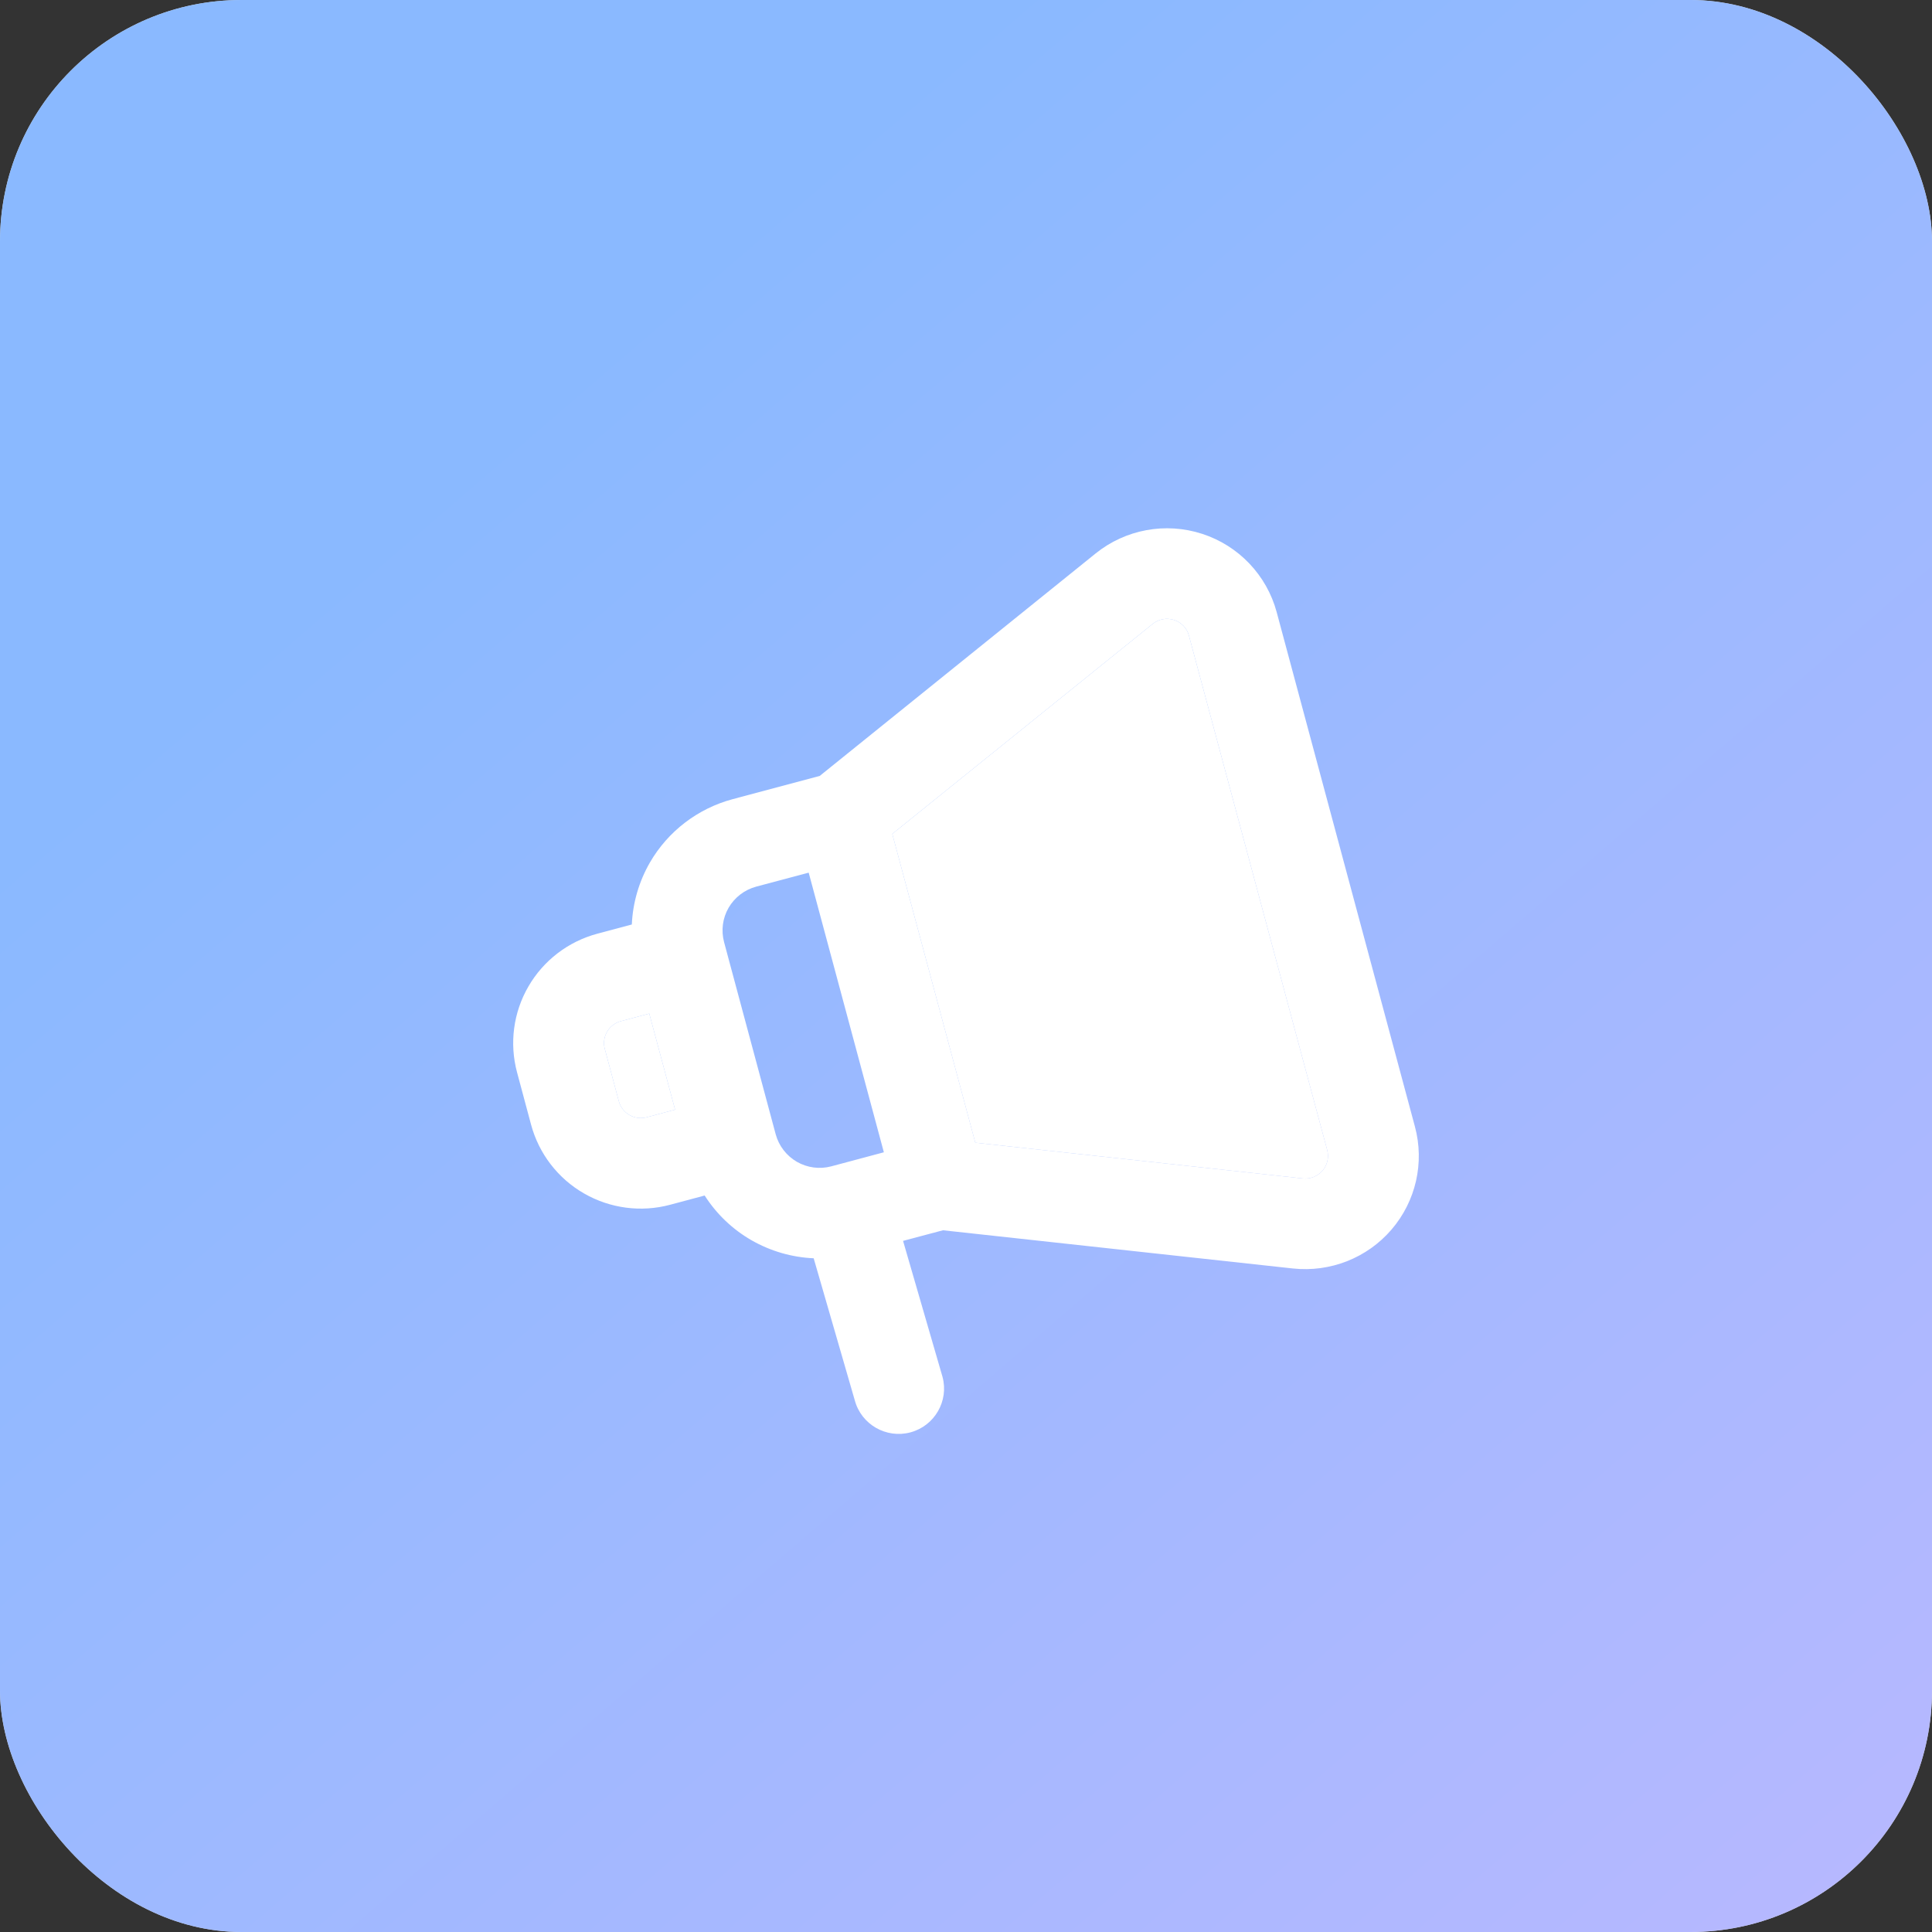
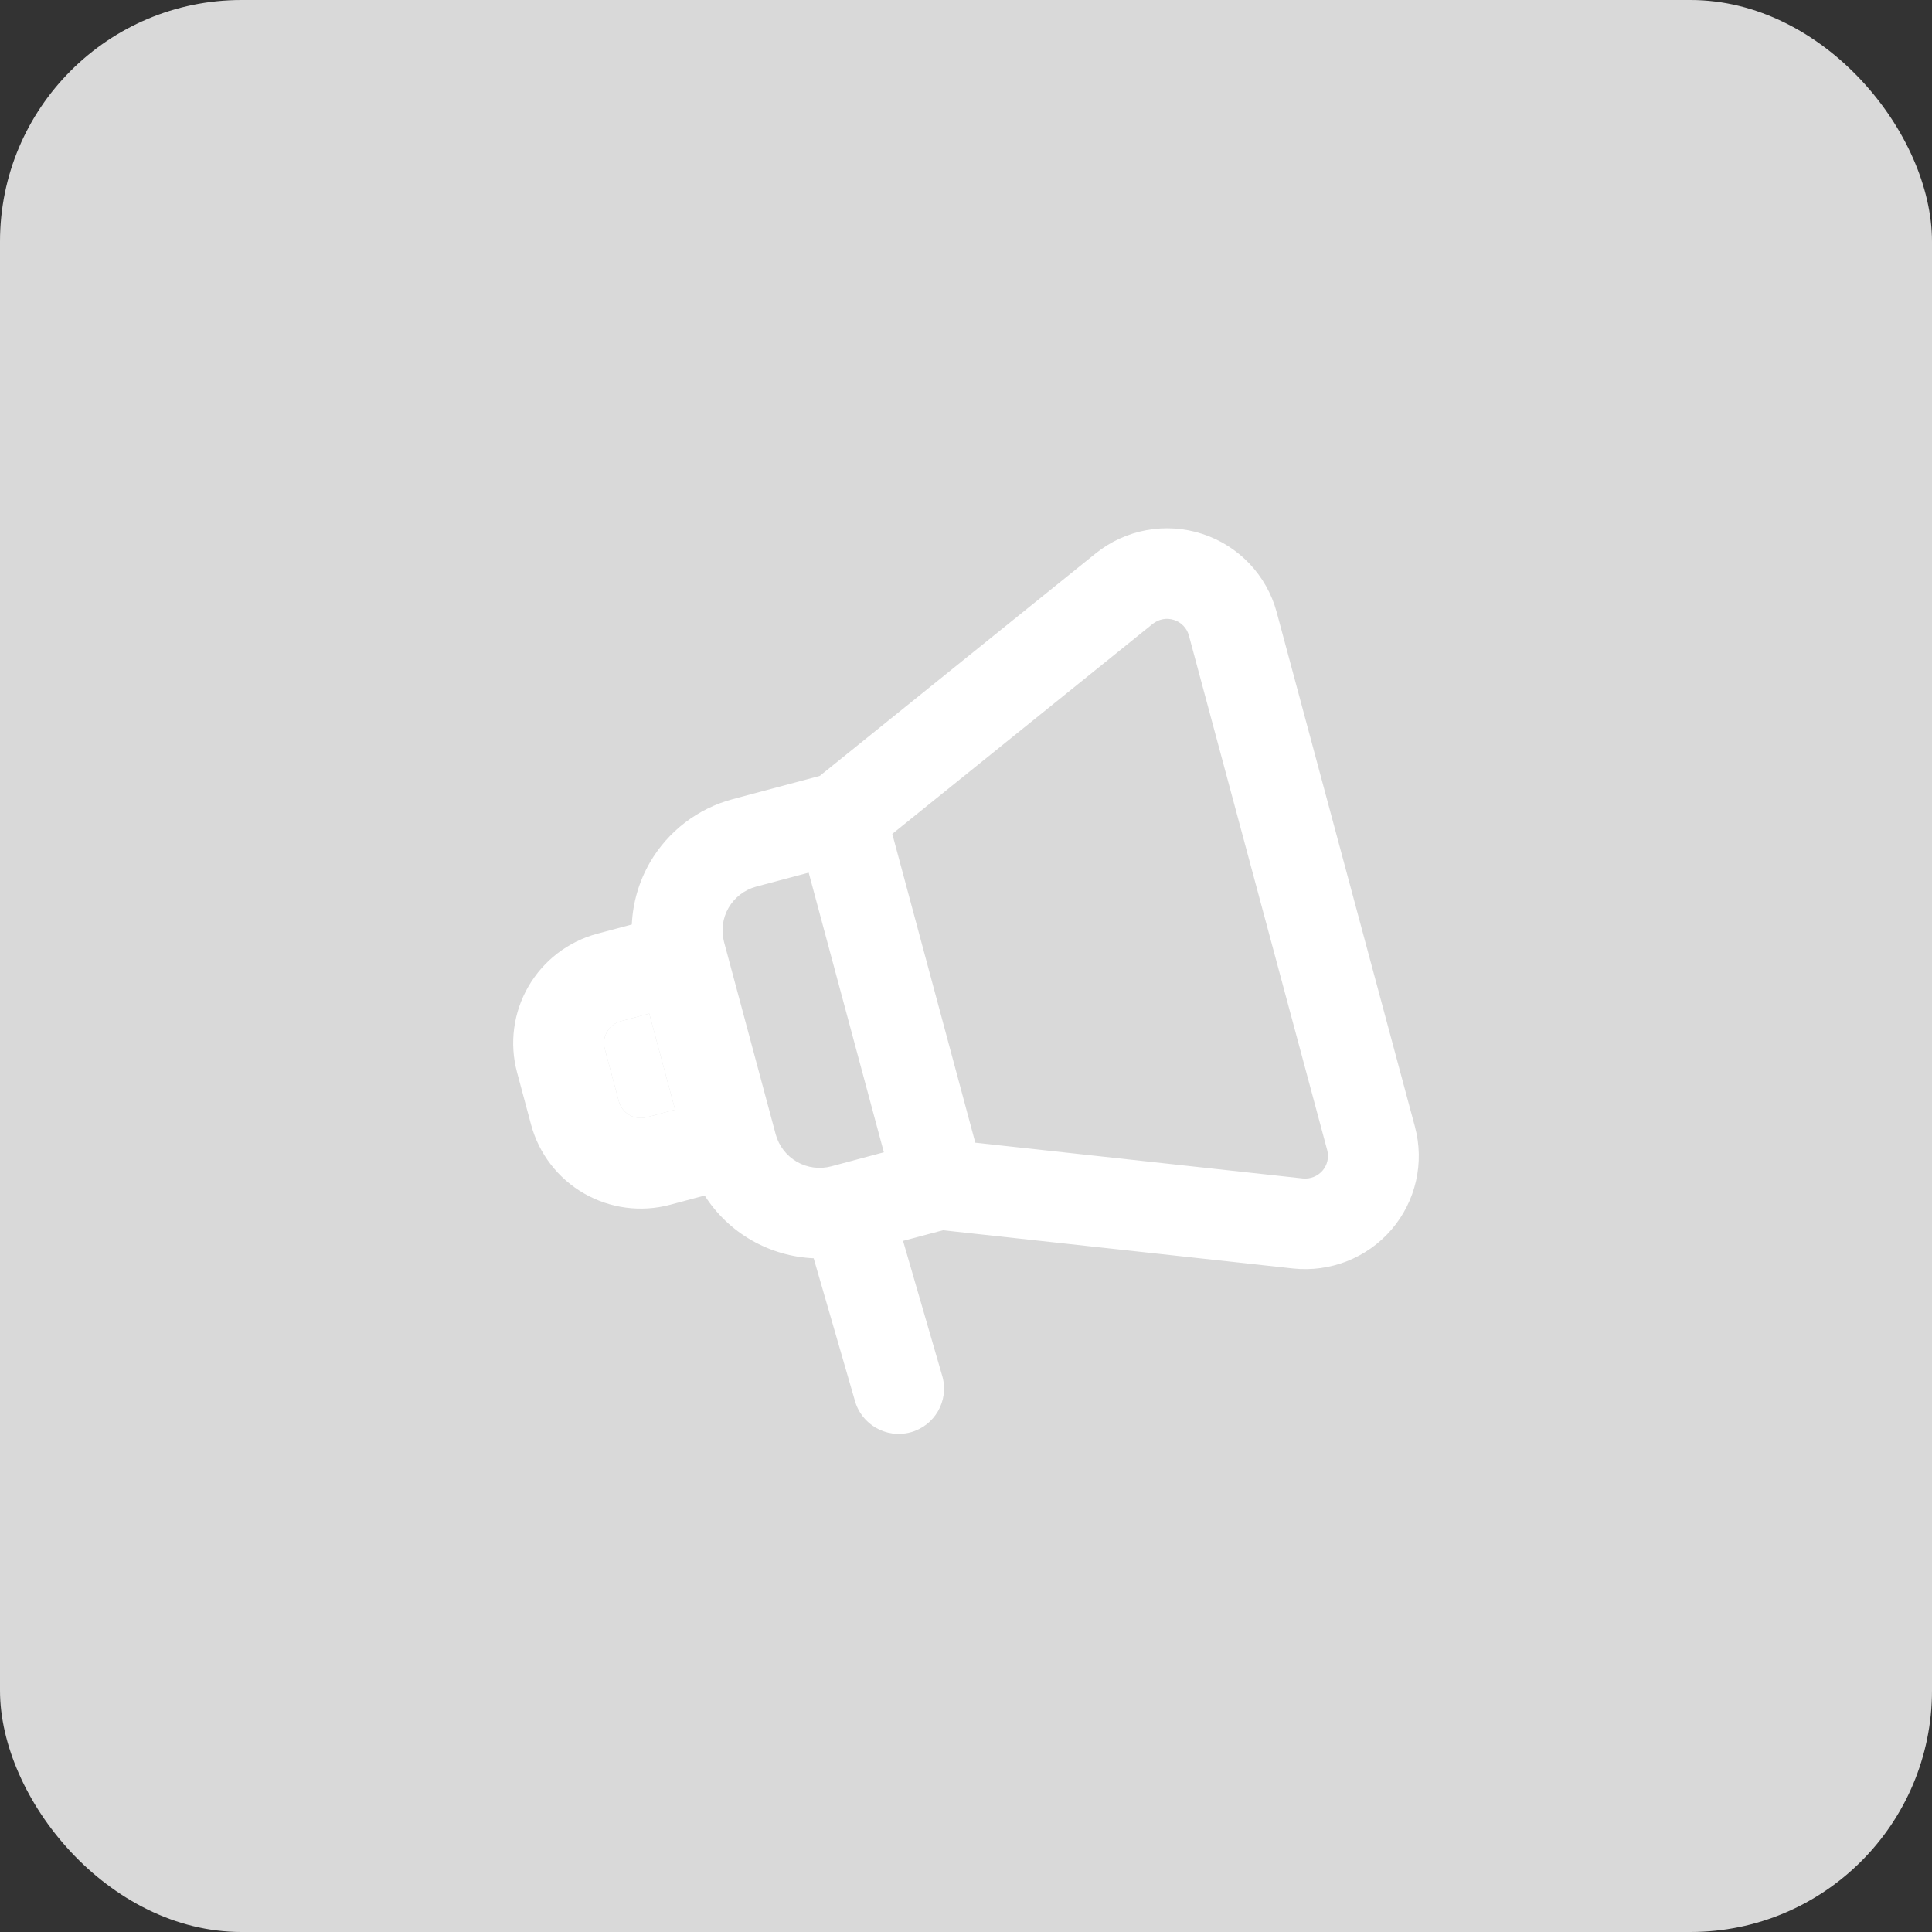
<svg xmlns="http://www.w3.org/2000/svg" width="64" height="64" viewBox="0 0 64 64" fill="none">
  <rect x="0" y="0" width="64" height="64" fill="#333333" stroke="none" />
  <g clip-path="url(#clip0_11507_113421)">
    <rect width="64" height="64" rx="8" fill="#D9D9D9" />
-     <rect width="64" height="64" rx="8" fill="url(#paint0_linear_11507_113421)" />
    <path fill-rule="evenodd" clip-rule="evenodd" d="M27.154 25.704L36.294 18.334C37.284 17.536 38.612 17.291 39.823 17.684C41.033 18.076 41.962 19.054 42.292 20.279C43.512 24.819 45.675 32.871 46.871 37.32C47.194 38.517 46.902 39.794 46.094 40.733C45.286 41.673 44.064 42.153 42.829 42.02L31.237 40.754L29.915 41.106L31.222 45.611C31.437 46.41 30.96 47.234 30.159 47.449C29.357 47.663 28.531 47.188 28.316 46.388L26.954 41.682C26.235 41.651 25.528 41.448 24.893 41.084C24.258 40.719 23.73 40.209 23.343 39.603L22.2 39.909C21.237 40.167 20.211 40.032 19.346 39.534C18.483 39.038 17.852 38.219 17.593 37.257C17.443 36.693 17.279 36.087 17.128 35.523C16.87 34.563 17.005 33.538 17.505 32.677C18.003 31.816 18.824 31.188 19.788 30.93L20.93 30.625C20.962 29.908 21.165 29.203 21.53 28.57C22.129 27.537 23.115 26.782 24.272 26.473L27.154 25.704ZM32.308 37.853L43.157 39.038C43.404 39.063 43.648 38.967 43.81 38.78C43.971 38.592 44.03 38.337 43.965 38.097C42.769 33.646 40.605 25.594 39.385 21.056C39.321 20.81 39.134 20.615 38.892 20.537C38.65 20.458 38.385 20.507 38.186 20.666L29.558 27.624L32.308 37.853ZM26.789 28.908L25.049 29.371C24.664 29.475 24.336 29.727 24.136 30.07C23.936 30.415 23.884 30.825 23.986 31.209L25.696 37.575C25.8 37.959 26.053 38.286 26.397 38.486C26.744 38.685 27.154 38.739 27.539 38.636L29.279 38.171L26.789 28.908ZM21.508 33.577L20.566 33.828C20.374 33.88 20.21 34.005 20.11 34.178C20.009 34.35 19.982 34.556 20.035 34.748C20.186 35.31 20.349 35.917 20.5 36.482C20.553 36.674 20.677 36.837 20.851 36.936C21.023 37.035 21.23 37.062 21.422 37.011L22.363 36.759L21.508 33.577Z" fill="white" />
-     <path d="M32.308 37.853L43.157 39.038C43.404 39.063 43.648 38.967 43.81 38.78C43.971 38.592 44.03 38.337 43.965 38.097C42.769 33.646 40.605 25.594 39.385 21.056C39.321 20.81 39.134 20.615 38.892 20.537C38.65 20.458 38.385 20.507 38.186 20.666L29.558 27.624L32.308 37.853Z" fill="white" />
    <path d="M21.508 33.577L20.566 33.828C20.374 33.88 20.21 34.005 20.11 34.178C20.009 34.35 19.982 34.556 20.035 34.748C20.186 35.31 20.349 35.917 20.5 36.482C20.553 36.674 20.677 36.837 20.851 36.936C21.023 37.035 21.23 37.062 21.422 37.011L22.363 36.759L21.508 33.577Z" fill="white" />
  </g>
  <defs>
    <linearGradient id="paint0_linear_11507_113421" x1="8.10251e-08" y1="1.3" x2="58.274" y2="68.934" gradientUnits="userSpaceOnUse">
      <stop offset="0.232" stop-color="#8AB9FF" />
      <stop offset="1" stop-color="#B8B8FF" />
    </linearGradient>
    <clipPath id="clip0_11507_113421">
      <rect width="64" height="64" fill="white" />
    </clipPath>
  </defs>
</svg>